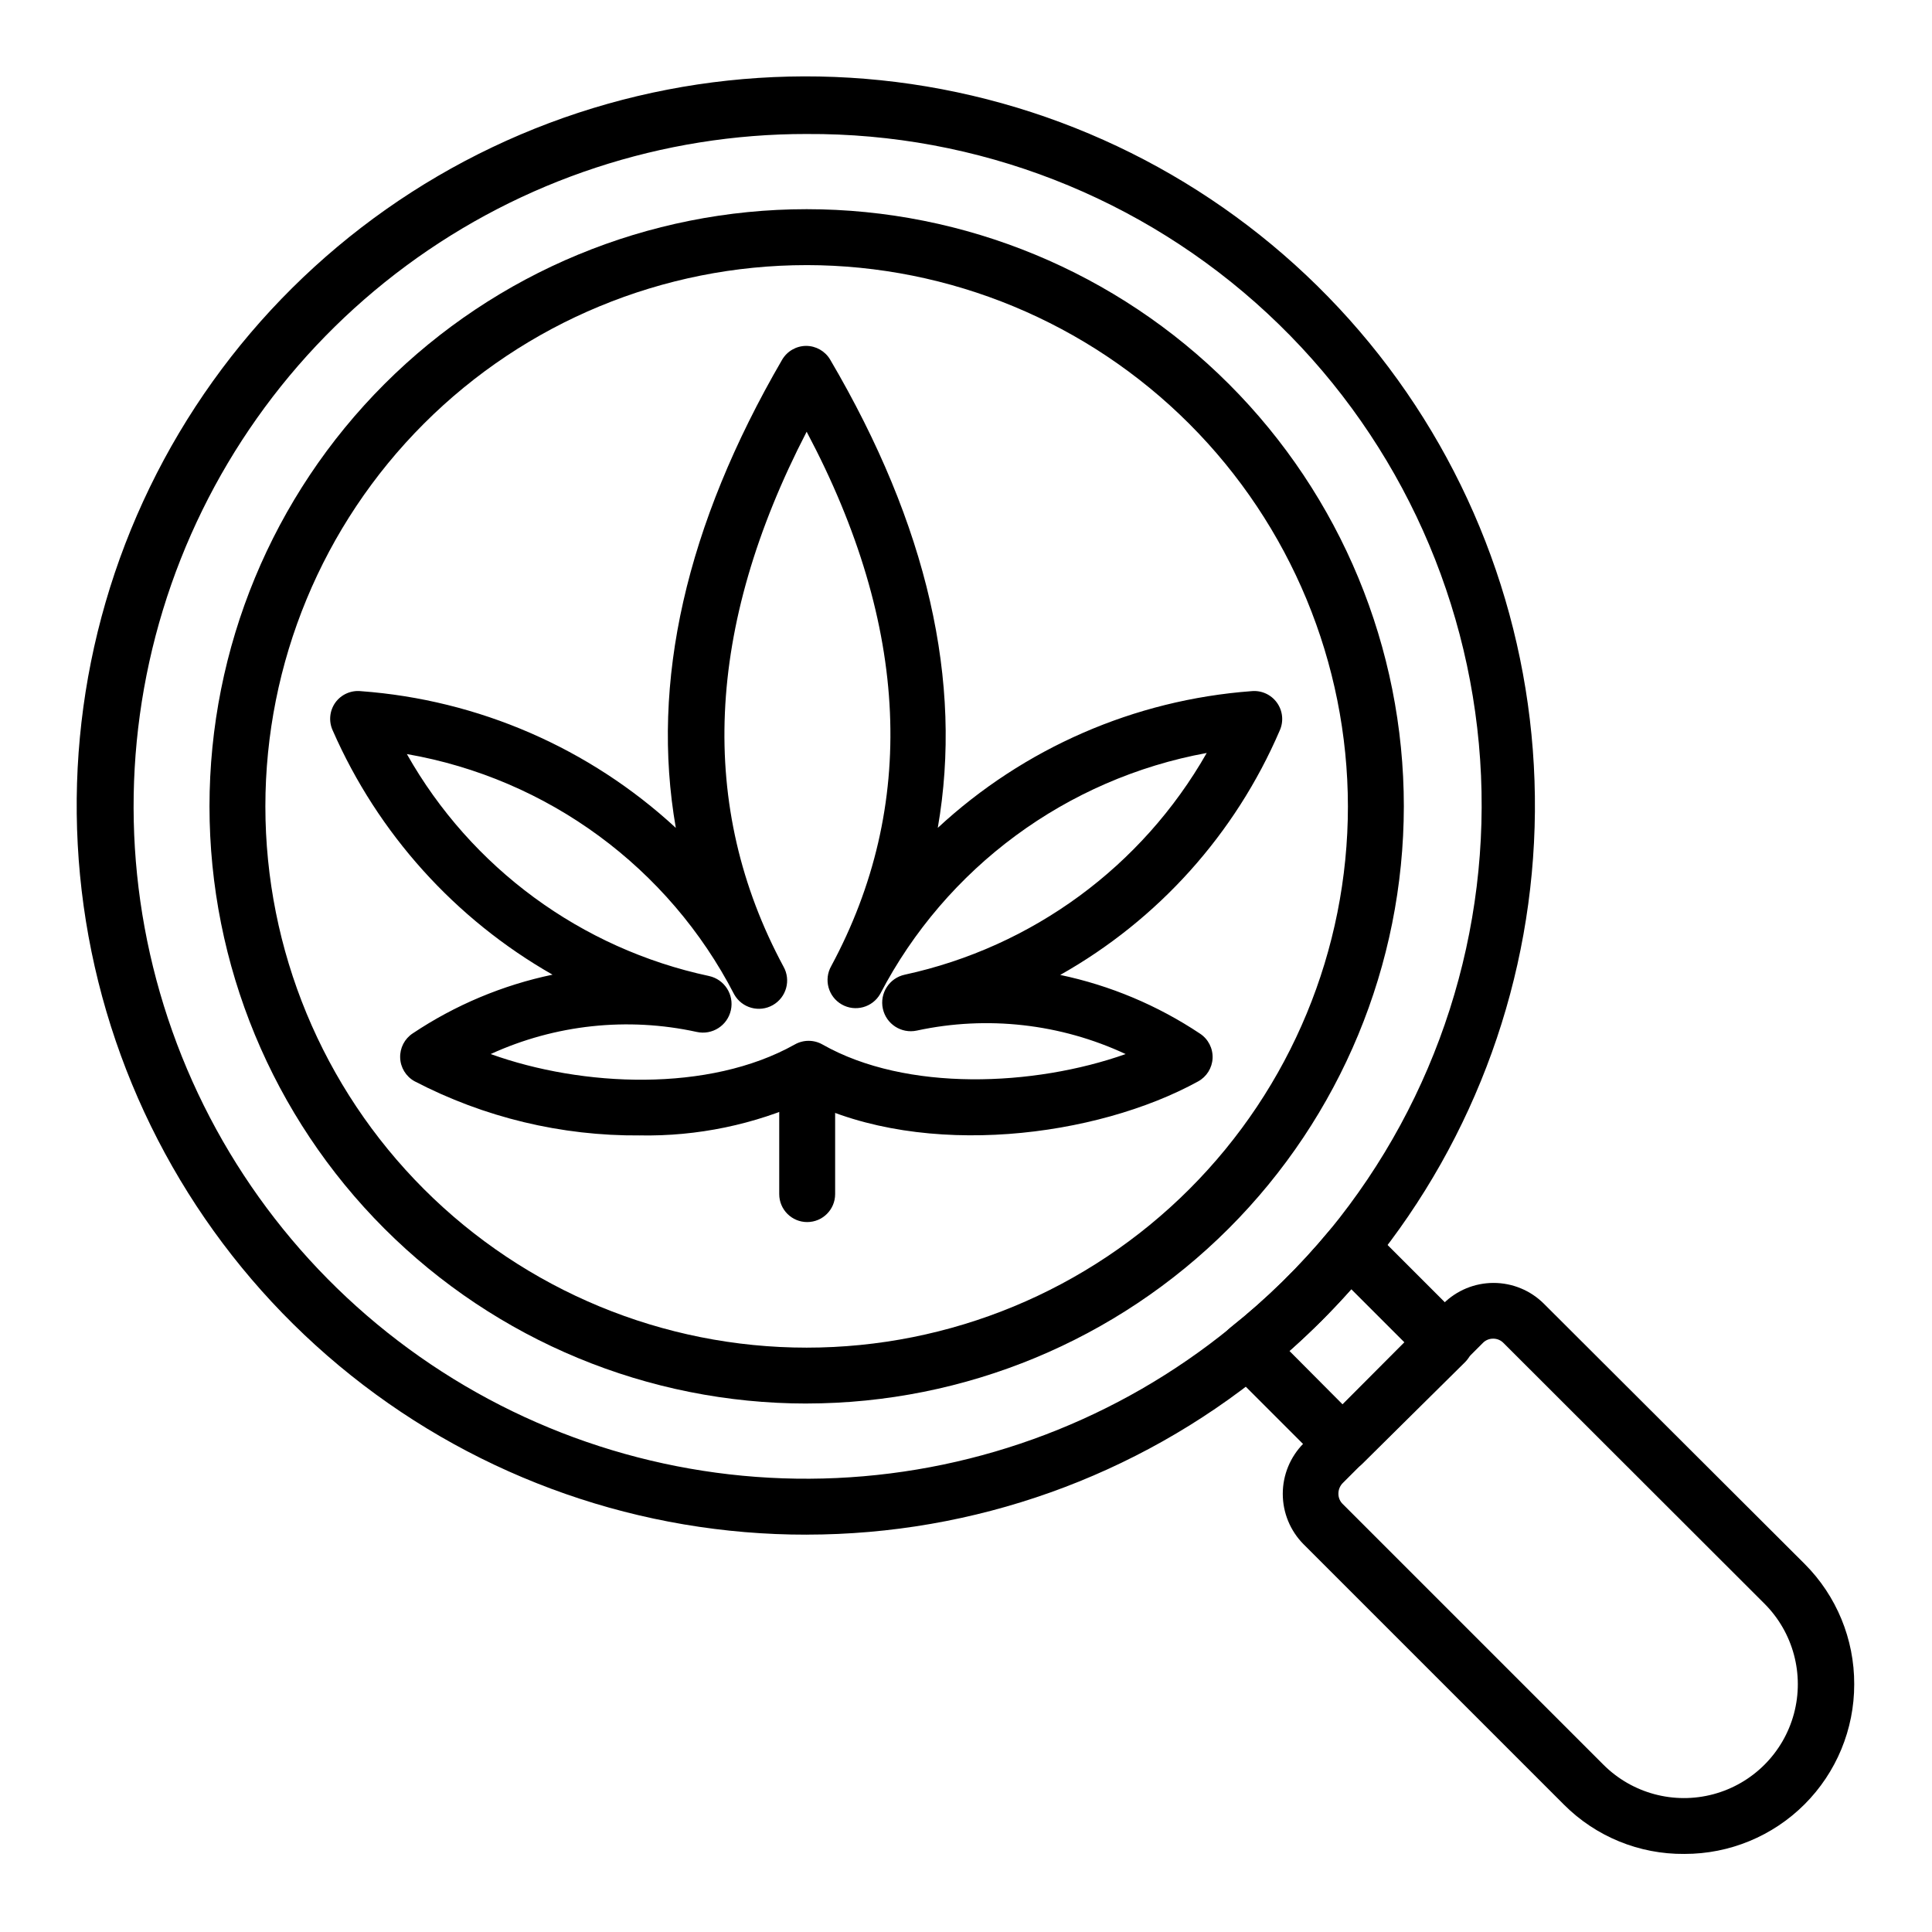
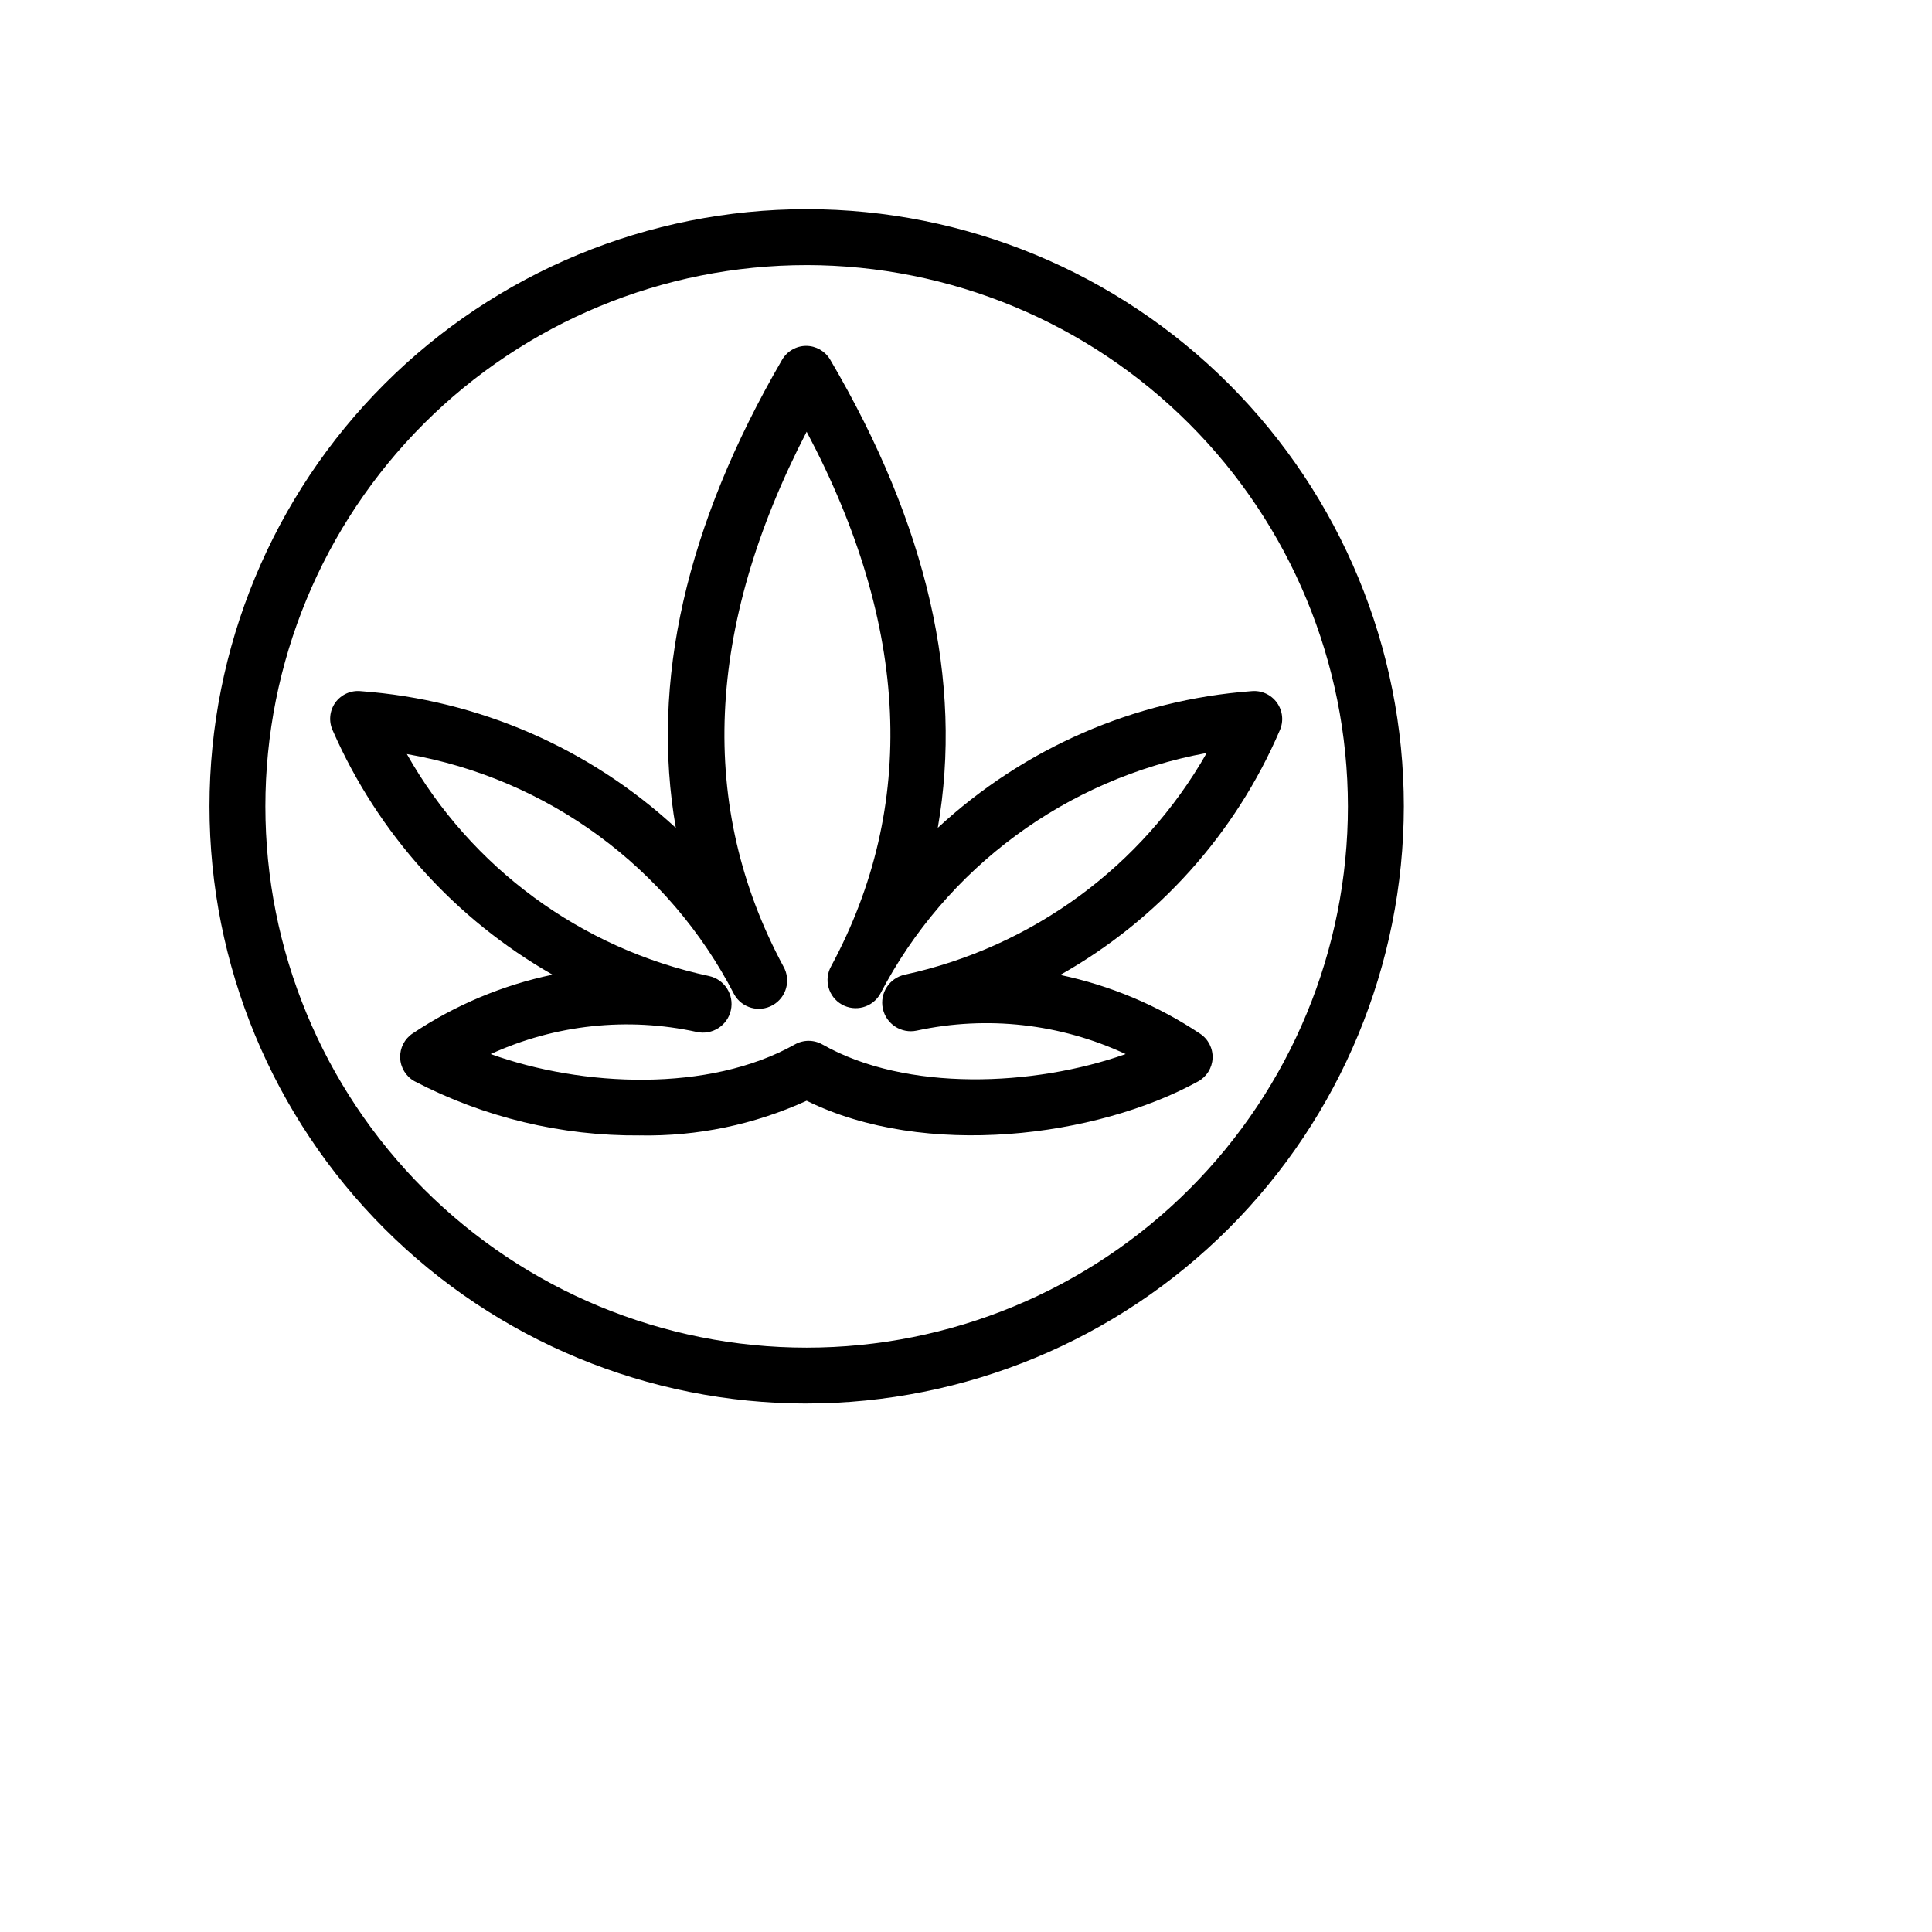
<svg xmlns="http://www.w3.org/2000/svg" fill="#000000" width="800px" height="800px" version="1.1" viewBox="144 144 512 512">
  <g>
-     <path d="m499.8 534.03c-1.969 0.012-3.863-0.762-5.262-2.148l-25.043-25.043h0.004c-1.5-1.488-2.289-3.543-2.176-5.652 0.113-2.109 1.117-4.066 2.766-5.387 9.613-7.633 18.406-16.25 26.23-25.711 1.312-1.625 3.246-2.617 5.332-2.738 2.082-0.031 4.098 0.738 5.633 2.148l24.969 24.969v-0.004c1.402 1.395 2.191 3.285 2.191 5.262 0 1.977-0.789 3.871-2.191 5.262l-27.191 26.895c-1.398 1.387-3.293 2.16-5.262 2.148zm-14.078-32.008 14.078 14.152 16.375-16.449-14.078-14.078c-5.117 5.789-10.586 11.258-16.375 16.375z" />
    <path d="m357.77 515.95c-41.969 0-82.223-16.672-111.9-46.352-29.68-29.68-46.352-69.934-46.352-111.91 0-41.969 16.672-82.223 46.352-111.9 29.68-29.68 69.934-46.352 111.9-46.352 41.973 0 82.227 16.672 111.91 46.352 29.676 29.68 46.352 69.934 46.352 111.9-0.039 41.961-16.727 82.191-46.395 111.86-29.672 29.668-69.902 46.355-111.86 46.395zm0-301.69v-0.004c-38.039 0-74.523 15.113-101.43 42.016-26.898 26.898-42.012 63.383-42.012 101.42 0 38.043 15.113 74.527 42.012 101.43 26.902 26.902 63.387 42.016 101.43 42.016 38.043 0 74.527-15.113 101.43-42.016 26.902-26.898 42.012-63.383 42.012-101.43-0.039-38.027-15.164-74.488-42.055-101.38-26.891-26.895-63.352-42.016-101.38-42.059z" />
-     <path d="m357.77 550.7c-43.863 0.051-86.438-14.824-120.73-42.184-34.289-27.355-58.25-65.566-67.941-108.35-9.691-42.777-4.539-87.582 14.609-127.05 19.152-39.465 51.156-71.238 90.762-90.098 39.602-18.863 84.441-23.688 127.15-13.68 42.707 10.004 80.742 34.242 107.85 68.73 27.105 34.488 41.668 77.172 41.297 121.03-0.367 43.863-15.652 86.297-43.336 120.32-8.367 10.234-17.75 19.594-28.008 27.934-34.355 28.016-77.324 43.324-121.66 43.34zm0-371.19c-38.195-0.039-75.395 12.195-106.11 34.906-30.715 22.707-53.316 54.684-64.48 91.215-11.16 36.531-10.285 75.684 2.496 111.68 12.777 35.996 36.789 66.934 68.488 88.25 31.695 21.312 69.406 31.879 107.56 30.133 38.16-1.742 74.746-15.703 104.37-39.82 9.598-7.68 18.387-16.32 26.23-25.785 28.703-34.996 42.984-79.621 39.926-124.78-3.059-45.16-23.227-87.453-56.387-118.26-33.164-30.805-76.824-47.805-122.09-47.535z" />
-     <path d="m590.34 635.31c-11.941 0.105-23.422-4.594-31.859-13.043l-69.051-69.051c-3.512-3.551-5.481-8.34-5.481-13.336 0-4.992 1.969-9.785 5.481-13.336l37.043-37.043c3.543-3.531 8.336-5.512 13.336-5.512s9.797 1.98 13.336 5.512l69.125 68.977c8.438 8.453 13.156 19.918 13.117 31.859 0.02 11.934-4.715 23.383-13.152 31.82s-19.887 13.172-31.82 13.152zm-50.605-136.55c-1.062-0.02-2.086 0.41-2.812 1.184l-37.047 37.047c-0.75 0.742-1.18 1.754-1.184 2.812-0.02 1.066 0.41 2.086 1.184 2.816l69.051 69.051c7.625 7.625 18.734 10.602 29.148 7.812 10.414-2.793 18.547-10.926 21.34-21.34 2.789-10.414-0.188-21.523-7.812-29.148l-69.125-69.051c-0.711-0.754-1.703-1.184-2.742-1.184z" />
    <path d="m313.54 444.9c-20.781 0.164-41.285-4.769-59.715-14.375-2.262-1.27-3.695-3.629-3.777-6.223-0.09-2.582 1.172-5.027 3.332-6.445 11.238-7.508 23.816-12.793 37.047-15.559-25.859-14.742-46.281-37.422-58.238-64.684-1.121-2.41-0.867-5.234 0.668-7.406 1.559-2.168 4.164-3.328 6.816-3.039 31.105 2.293 60.516 15.066 83.426 36.23-6.742-38.602 2.668-80.164 28.152-124.03 1.316-2.277 3.742-3.688 6.375-3.703 2.613 0 5.035 1.379 6.371 3.629 25.781 43.859 35.266 85.426 28.523 124.1 22.805-21.148 52.113-33.922 83.129-36.23 2.629-0.262 5.195 0.895 6.742 3.039 1.559 2.156 1.844 4.984 0.742 7.406-11.766 27.379-32.199 50.133-58.164 64.758 13.227 2.777 25.801 8.059 37.047 15.559 2.184 1.434 3.449 3.91 3.332 6.519-0.121 2.582-1.582 4.91-3.852 6.148-26.969 14.816-72.387 20.598-103.73 5.113-13.867 6.332-28.984 9.473-44.23 9.188zm-39.488-21.562c24.301 8.742 57.789 10.223 80.535-2.519 2.293-1.32 5.117-1.32 7.41 0 22.227 12.594 56.012 11.113 80.312 2.519-17.273-8.062-36.715-10.246-55.348-6.223-4.09 0.879-8.121-1.723-9-5.816-0.879-4.09 1.723-8.121 5.816-9 33.809-7.328 62.902-28.691 80.016-58.754-37.148 6.805-69.082 30.371-86.535 63.863-2.047 3.582-6.609 4.824-10.188 2.781-3.582-2.047-4.824-6.609-2.777-10.188 22.742-42.234 20.891-89.945-6.523-141.59-26.82 51.863-28.895 99.43-6.148 141.73 2.047 3.598 0.785 8.176-2.816 10.223-3.598 2.047-8.176 0.785-10.223-2.816-17.348-33.648-49.457-57.23-86.758-63.715 17.039 30.172 46.199 51.59 80.09 58.824 4.094 0.902 6.68 4.949 5.777 9.039-0.898 4.094-4.945 6.68-9.039 5.781-18.352-4.016-37.516-1.961-54.602 5.852z" />
-     <path d="m357.91 467.86c-4.09 0-7.406-3.316-7.406-7.406v-32.527c0-4.09 3.316-7.41 7.406-7.41 4.094 0 7.41 3.32 7.41 7.41v32.527c0 4.09-3.316 7.406-7.41 7.406z" />
  </g>
</svg>